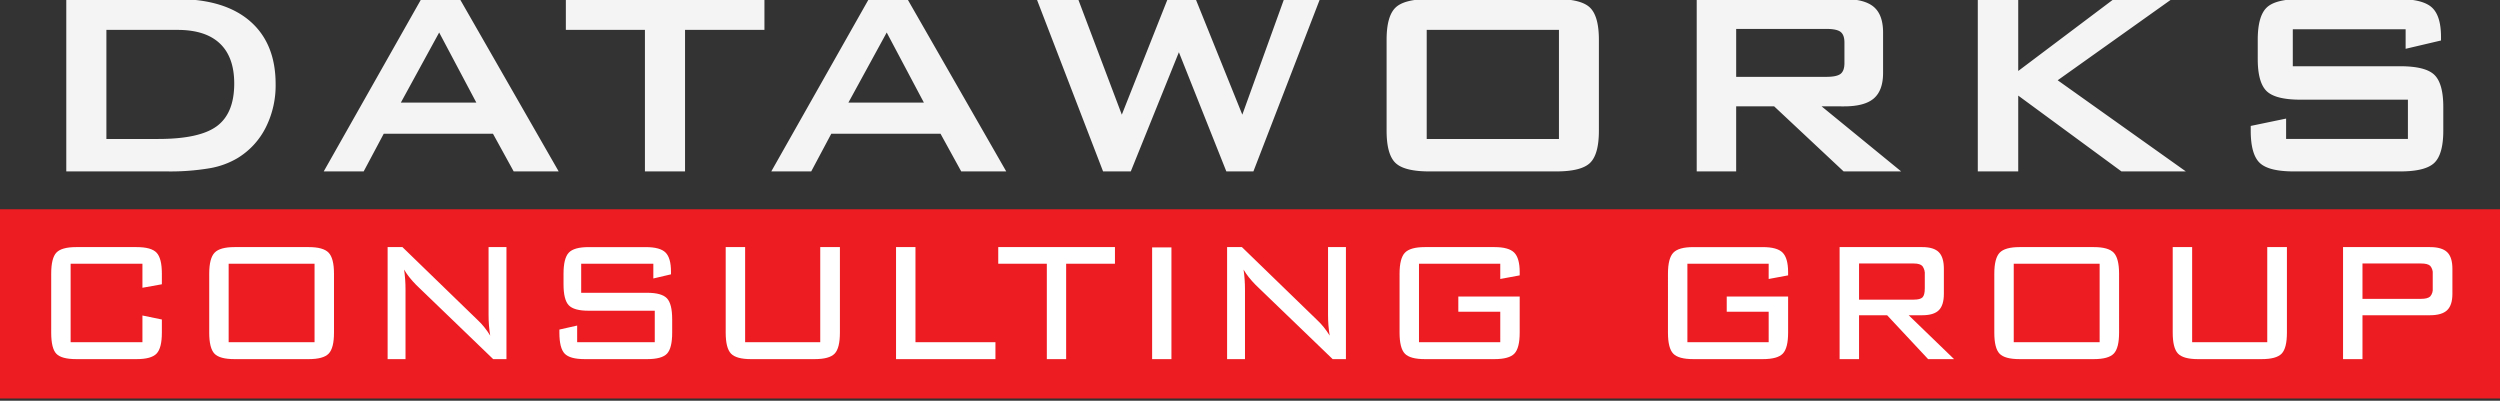
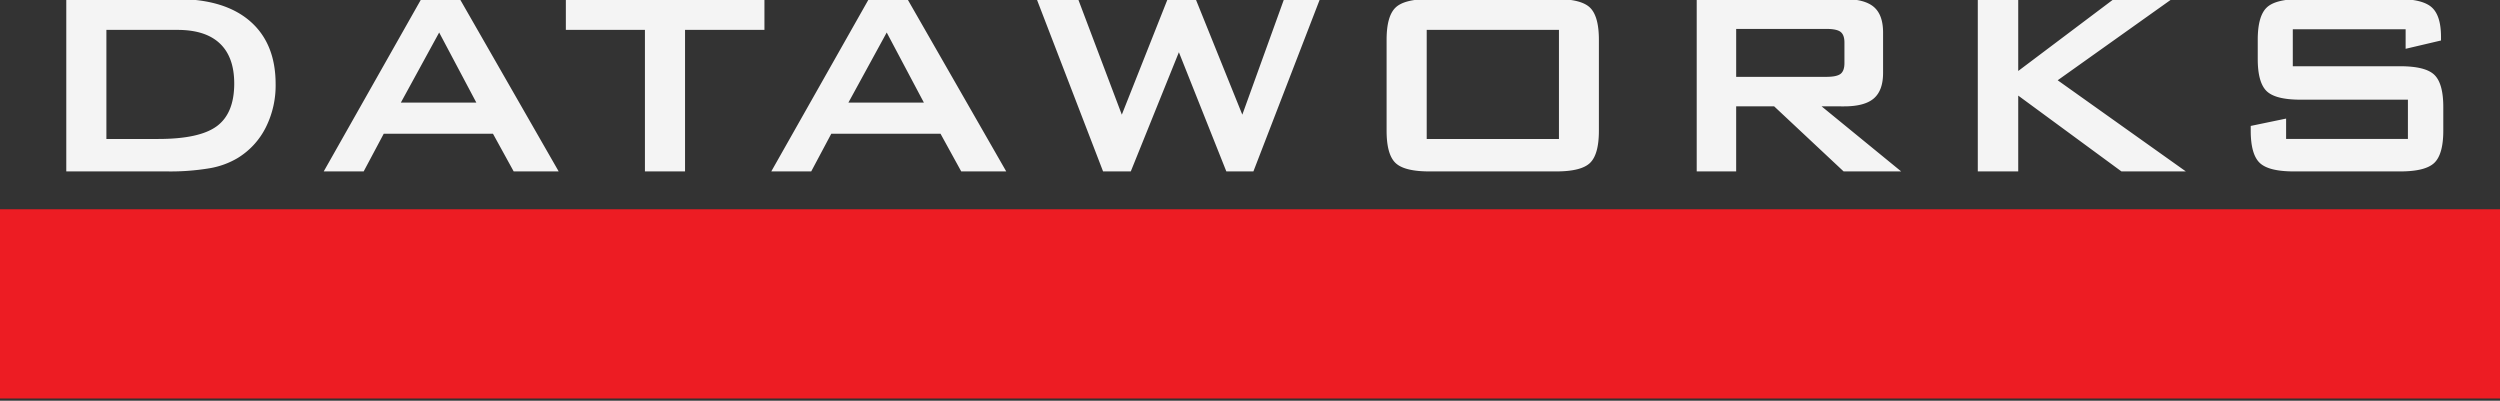
<svg xmlns="http://www.w3.org/2000/svg" width="1123" height="180" viewBox="0 0 1123 180">
  <rect x="0" y="0" width="1123" height="180" fill="#333333" stroke="none" />
  <defs>
    <clipPath id="clip-path">
-       <path id="Path_219" data-name="Path 219" d="M50.562-38.719H18.309V-3.475H50.562v-12l8.729,1.8v5.913q0,6.9-2.368,9.391T47.954,4.119H20.81q-6.6,0-8.915-2.406T9.58-7.764V-34.256q0-7.014,2.342-9.478T20.81-46.2H47.954q6.6,0,8.968,2.522t2.368,9.42V-29.5l-8.729,1.565ZM89.291-3.475h38.586V-38.719H89.291ZM80.562-34.256q0-6.9,2.4-9.42T91.9-46.2h33.371q6.546,0,8.941,2.522t2.4,9.42V-7.764q0,6.9-2.368,9.391t-8.968,2.493H91.9q-6.653,0-8.995-2.464t-2.342-9.42ZM168.1-36.111q.319,2.2.479,4.464t.16,4.522V4.119H160.7V-46.2h6.653l33.9,32.868a29.811,29.811,0,0,1,2.847,3.072,37.885,37.885,0,0,1,2.688,3.826q-.373-2.261-.559-4.579t-.186-4.811V-46.2h8.037V4.119H208.12L173.525-29.213a45.089,45.089,0,0,1-3.114-3.507A29.022,29.022,0,0,1,168.1-36.111ZM280.06-38.719H247.647v13.043h29.645q6.493,0,8.862,2.464t2.368,9.42v6.029q0,6.956-2.315,9.42t-8.915,2.464h-28.1q-6.6,0-8.968-2.464t-2.368-9.42V-9.156l7.983-1.8v7.478H280.7V-17.619H250.947q-6.546,0-8.888-2.464t-2.342-9.42v-4.753q0-6.9,2.342-9.42t8.888-2.522h25.707q6.44,0,8.888,2.435t2.448,8.579v1.217l-7.93,1.855ZM321.29-46.2V-3.475h33.743V-46.2h8.835V-7.764q0,6.956-2.368,9.42t-8.968,2.464H323.9q-6.6,0-8.968-2.493t-2.368-9.391V-46.2ZM389.079,4.119V-46.2h8.729V-3.475h35.925V4.119ZM465.49-38.719V4.119h-8.675V-38.719H434.993V-46.2h52.424v7.478Zm47.3,42.839h-8.675v-50.2h8.675Zm32.4-40.23q.319,2.2.479,4.464t.16,4.522V4.119h-8.037V-46.2h6.653l33.9,32.868a29.813,29.813,0,0,1,2.847,3.072,37.883,37.883,0,0,1,2.688,3.826q-.373-2.261-.559-4.579t-.186-4.811V-46.2h8.037V4.119h-5.961L550.612-29.213A45.1,45.1,0,0,1,547.5-32.72,29.018,29.018,0,0,1,545.183-36.111ZM660.5-38.719H623.989V-3.475H660.5v-13.68H641.659V-24h27.569V-7.764q0,6.9-2.368,9.391t-8.968,2.493H626.6q-6.6,0-8.968-2.464t-2.368-9.42V-34.256q0-6.9,2.4-9.42T626.6-46.2h31.295q6.44,0,8.888,2.493t2.448,8.753V-33.5L660.5-31.879Zm120.568,0H744.557V-3.475h36.511v-13.68H762.227V-24H789.8V-7.764q0,6.9-2.368,9.391T778.46,4.119H747.165q-6.6,0-8.968-2.464t-2.368-9.42V-34.256q0-6.9,2.4-9.42t8.941-2.522H778.46q6.44,0,8.888,2.493t2.448,8.753V-33.5l-8.729,1.623Zm65.181-.116H821.66V-22.6h24.589q2.927,0,3.938-1.043t1.011-4.058v-6.029a5.792,5.792,0,0,0-1.064-3.942Q849.07-38.835,846.249-38.835ZM812.931,4.119V-46.2h37.149q5.163,0,7.425,2.29t2.262,7.449v11.246q0,5.1-2.262,7.362t-7.425,2.261H843.96L864.344,4.119H852.689L834.274-15.59H821.66V4.119Zm78.22-7.594h38.586V-38.719H891.152Zm-8.729-30.781q0-6.9,2.4-9.42T893.76-46.2H927.13q6.546,0,8.941,2.522t2.4,9.42V-7.764q0,6.9-2.368,9.391T927.13,4.119H893.76q-6.653,0-8.995-2.464t-2.342-9.42ZM971.288-46.2V-3.475h33.743V-46.2h8.835V-7.764q0,6.956-2.368,9.42t-8.968,2.464H973.9q-6.6,0-8.968-2.493t-2.368-9.391V-46.2Zm102.862,7.362h-26.345v15.883h26.345q2.927,0,4.072-1.072a4.9,4.9,0,0,0,1.144-3.681v-6.377a4.971,4.971,0,0,0-1.118-3.681Q1077.131-38.835,1074.15-38.835ZM1039.077,4.119V-46.2h39.012q5.375,0,7.744,2.261t2.368,7.478v11.246q0,5.1-2.368,7.362t-7.744,2.261h-30.284V4.119Z" transform="translate(784 8781)" fill="#fff" />
+       <path id="Path_219" data-name="Path 219" d="M50.562-38.719H18.309V-3.475H50.562v-12l8.729,1.8v5.913q0,6.9-2.368,9.391T47.954,4.119H20.81q-6.6,0-8.915-2.406T9.58-7.764V-34.256q0-7.014,2.342-9.478T20.81-46.2H47.954q6.6,0,8.968,2.522t2.368,9.42V-29.5l-8.729,1.565ZM89.291-3.475h38.586V-38.719H89.291ZM80.562-34.256q0-6.9,2.4-9.42T91.9-46.2h33.371q6.546,0,8.941,2.522t2.4,9.42V-7.764q0,6.9-2.368,9.391t-8.968,2.493H91.9q-6.653,0-8.995-2.464t-2.342-9.42ZM168.1-36.111q.319,2.2.479,4.464t.16,4.522V4.119H160.7V-46.2h6.653l33.9,32.868a29.811,29.811,0,0,1,2.847,3.072,37.885,37.885,0,0,1,2.688,3.826q-.373-2.261-.559-4.579t-.186-4.811V-46.2h8.037V4.119H208.12L173.525-29.213a45.089,45.089,0,0,1-3.114-3.507A29.022,29.022,0,0,1,168.1-36.111ZM280.06-38.719H247.647v13.043h29.645q6.493,0,8.862,2.464t2.368,9.42v6.029q0,6.956-2.315,9.42t-8.915,2.464h-28.1q-6.6,0-8.968-2.464t-2.368-9.42V-9.156l7.983-1.8v7.478H280.7V-17.619H250.947q-6.546,0-8.888-2.464t-2.342-9.42v-4.753q0-6.9,2.342-9.42t8.888-2.522h25.707q6.44,0,8.888,2.435t2.448,8.579v1.217l-7.93,1.855ZM321.29-46.2V-3.475h33.743V-46.2h8.835V-7.764q0,6.956-2.368,9.42t-8.968,2.464H323.9q-6.6,0-8.968-2.493t-2.368-9.391V-46.2ZM389.079,4.119V-46.2h8.729V-3.475h35.925V4.119ZM465.49-38.719V4.119h-8.675V-38.719H434.993V-46.2h52.424v7.478Zm47.3,42.839h-8.675v-50.2h8.675Zq.319,2.2.479,4.464t.16,4.522V4.119h-8.037V-46.2h6.653l33.9,32.868a29.813,29.813,0,0,1,2.847,3.072,37.883,37.883,0,0,1,2.688,3.826q-.373-2.261-.559-4.579t-.186-4.811V-46.2h8.037V4.119h-5.961L550.612-29.213A45.1,45.1,0,0,1,547.5-32.72,29.018,29.018,0,0,1,545.183-36.111ZM660.5-38.719H623.989V-3.475H660.5v-13.68H641.659V-24h27.569V-7.764q0,6.9-2.368,9.391t-8.968,2.493H626.6q-6.6,0-8.968-2.464t-2.368-9.42V-34.256q0-6.9,2.4-9.42T626.6-46.2h31.295q6.44,0,8.888,2.493t2.448,8.753V-33.5L660.5-31.879Zm120.568,0H744.557V-3.475h36.511v-13.68H762.227V-24H789.8V-7.764q0,6.9-2.368,9.391T778.46,4.119H747.165q-6.6,0-8.968-2.464t-2.368-9.42V-34.256q0-6.9,2.4-9.42t8.941-2.522H778.46q6.44,0,8.888,2.493t2.448,8.753V-33.5l-8.729,1.623Zm65.181-.116H821.66V-22.6h24.589q2.927,0,3.938-1.043t1.011-4.058v-6.029a5.792,5.792,0,0,0-1.064-3.942Q849.07-38.835,846.249-38.835ZM812.931,4.119V-46.2h37.149q5.163,0,7.425,2.29t2.262,7.449v11.246q0,5.1-2.262,7.362t-7.425,2.261H843.96L864.344,4.119H852.689L834.274-15.59H821.66V4.119Zm78.22-7.594h38.586V-38.719H891.152Zm-8.729-30.781q0-6.9,2.4-9.42T893.76-46.2H927.13q6.546,0,8.941,2.522t2.4,9.42V-7.764q0,6.9-2.368,9.391T927.13,4.119H893.76q-6.653,0-8.995-2.464t-2.342-9.42ZM971.288-46.2V-3.475h33.743V-46.2h8.835V-7.764q0,6.956-2.368,9.42t-8.968,2.464H973.9q-6.6,0-8.968-2.493t-2.368-9.391V-46.2Zm102.862,7.362h-26.345v15.883h26.345q2.927,0,4.072-1.072a4.9,4.9,0,0,0,1.144-3.681v-6.377a4.971,4.971,0,0,0-1.118-3.681Q1077.131-38.835,1074.15-38.835ZM1039.077,4.119V-46.2h39.012q5.375,0,7.744,2.261t2.368,7.478v11.246q0,5.1-2.368,7.362t-7.744,2.261h-30.284V4.119Z" transform="translate(784 8781)" fill="#fff" />
    </clipPath>
    <clipPath id="clip-dataworks-light-gray">
      <rect width="1123" height="180" />
    </clipPath>
  </defs>
  <g id="dataworks-light-gray" clip-path="url(#clip-dataworks-light-gray)">
    <g id="Group_83" data-name="Group 83" transform="translate(-769 -8624)">
      <path id="Path_218" data-name="Path 218" d="M37.793-14.575H61.084q18.6,0,26.367-5.786t7.764-19.116q0-11.865-6.445-17.981T69.727-63.574H37.793ZM19.775,0V-77.417h49.8q21.313,0,32.776,9.961t11.462,28.271a42.018,42.018,0,0,1-4.468,19.519,33.852,33.852,0,0,1-12.6,13.66A36.528,36.528,0,0,1,84.192-1.428,106.049,106.049,0,0,1,64.966,0ZM170.063-30.908h33.911L187.274-62.4ZM135.419,0l43.8-77.417h17.358L240.961,0H220.746l-9.3-16.919H162.372L153.363,0Zm162.3-63.574V0H279.7V-63.574H244.178V-77.417h89.209v13.843ZM371.1-30.908h33.911L388.313-62.4ZM336.457,0l43.8-77.417h17.358L442,0H421.784l-9.3-16.919H363.41L354.4,0ZM485.5,0l-29.81-77.417h18.6l19.629,51.929L514.5-77.417h12.6l20.947,51.929L566.8-77.417h16.113L553.028,0H540.87L519.557-53.54,497.95,0ZM612.861-59.106q0-10.547,3.955-14.429t15.234-3.882h56.982q11.279,0,15.234,3.882t3.955,14.429v40.8q0,10.62-3.955,14.465T689.033,0H632.051q-11.279,0-15.234-3.845t-3.955-14.465Zm18.018,44.531h59.4v-49h-59.4ZM810.39-64.014h-40.5V-42.48h40.5q4.688,0,6.409-1.355t1.721-4.8v-9.3q0-3.369-1.721-4.724T810.39-64.014ZM752.162,0V-77.417h66.211q9.229,0,13.367,3.552T835.878-62.4v18.164q0,7.837-4.138,11.426t-13.367,3.589H808.266L844.008,0H818.153l-31.2-29.224H769.887V0ZM878.426,0V-77.417H896.59v32.3l42.92-32.3h26.074l-51.27,36.475L971.883,0H942.952L896.59-34.058V0Zm192.182-63.867h-50.684v16.626h48.267q11.353,0,15.344,3.882t3.992,14.429v10.62q0,10.547-3.992,14.429T1068.19,0h-47.827q-11.353,0-15.344-3.882t-3.992-14.429v-2.124l15.894-3.3v9.155h54.712V-32.227h-48.267q-11.279,0-15.234-3.882t-3.955-14.429v-8.569q0-10.547,3.955-14.429t15.234-3.882h43.945q10.913,0,15.051,3.735t4.138,13.257v1.611l-15.894,3.735Z" transform="translate(779 8701)" fill="#f4f4f4" />
      <g id="Group_82" data-name="Group 82">
        <path id="Path_220" data-name="Path 220" d="M0,0H1124V85H0Z" transform="translate(769 8718)" fill="#ed1c23" />
        <g id="Mask_Group_1" data-name="Mask Group 1" transform="translate(-1.58 0.197)" clip-path="url(#clip-path)">
-           <rect id="Rectangle_410" data-name="Rectangle 410" width="1124" height="88" transform="translate(769 8716.119)" fill="#fff" />
-         </g>
+           </g>
      </g>
    </g>
  </g>
</svg>